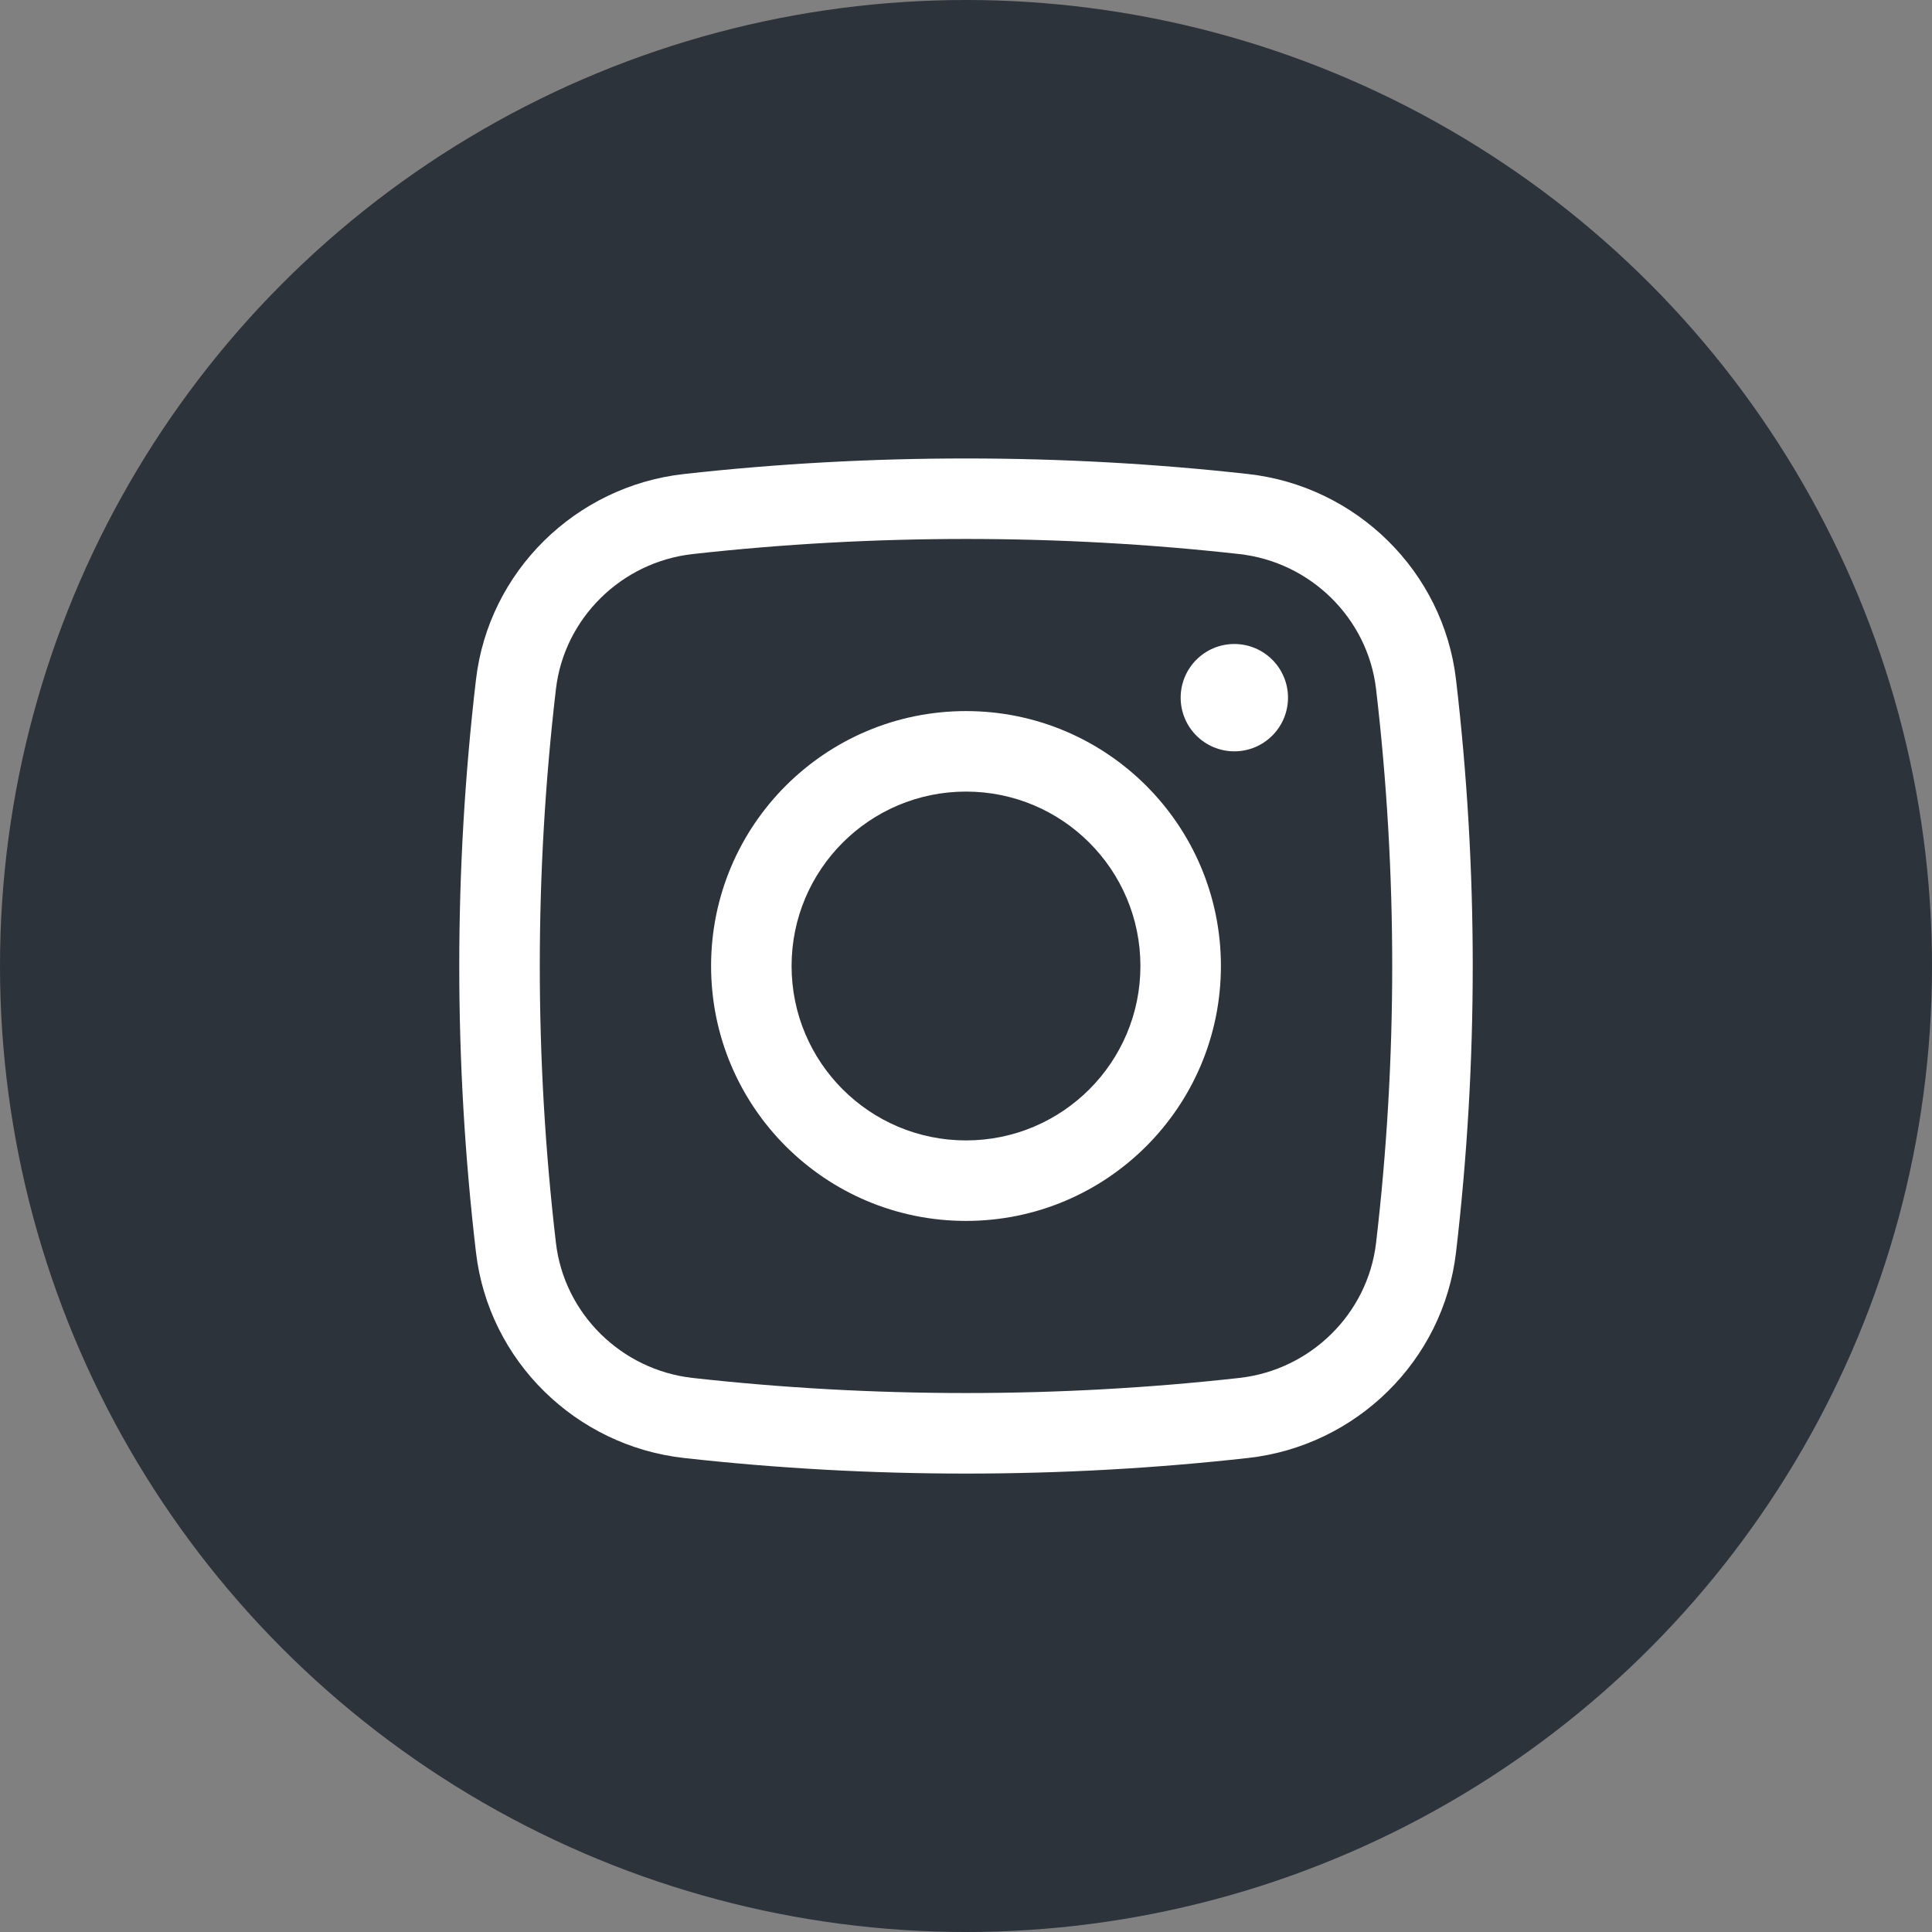
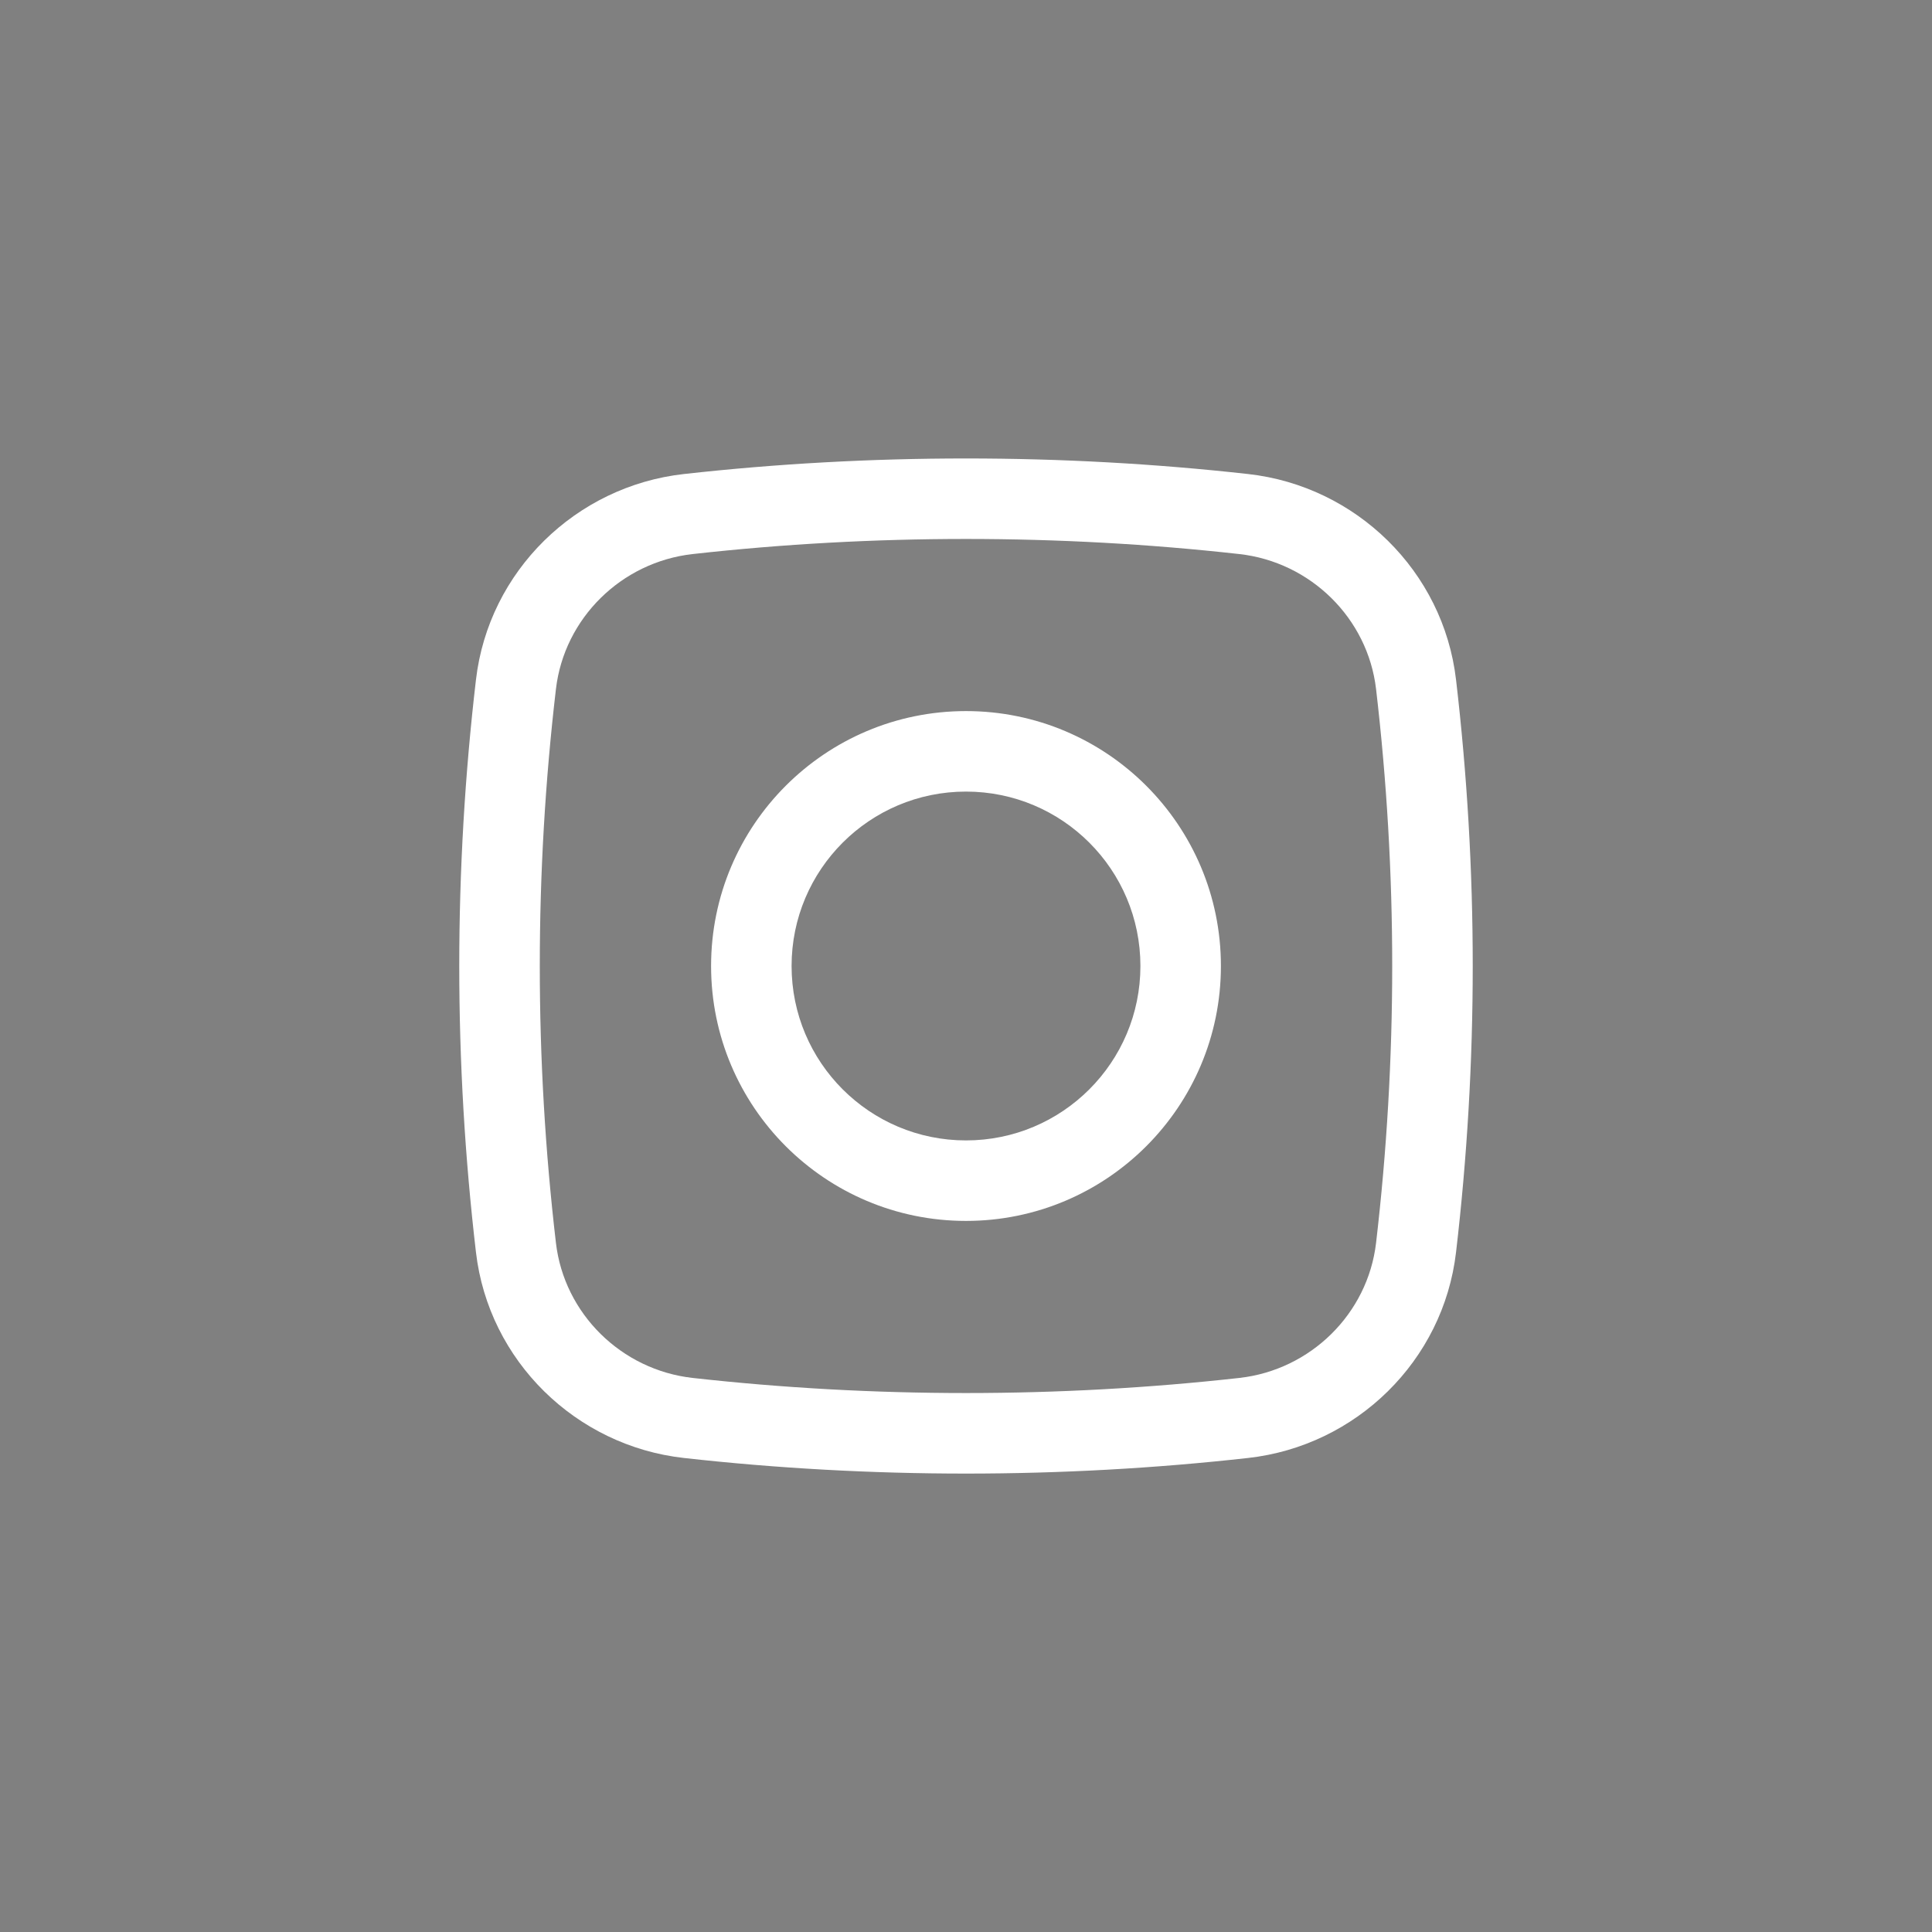
<svg xmlns="http://www.w3.org/2000/svg" width="36" height="36" viewBox="0 0 36 36" fill="none">
  <rect x="0" y="0" width="36" height="36" fill="#808080" stroke="none" />
-   <circle cx="18" cy="18" r="18" fill="#2C333B" />
-   <path d="M22 13C22 12.448 22.448 12 23 12C23.552 12 24 12.448 24 13C24 13.552 23.552 14 23 14C22.448 14 22 13.552 22 13Z" fill="white" />
  <path fill-rule="evenodd" clip-rule="evenodd" d="M18 13.25C15.377 13.25 13.25 15.377 13.25 18C13.25 20.623 15.377 22.75 18 22.75C20.623 22.75 22.75 20.623 22.75 18C22.75 15.377 20.623 13.25 18 13.25ZM14.75 18C14.75 16.205 16.205 14.75 18 14.75C19.795 14.75 21.25 16.205 21.25 18C21.25 19.795 19.795 21.25 18 21.25C16.205 21.25 14.75 19.795 14.75 18Z" fill="white" />
  <path fill-rule="evenodd" clip-rule="evenodd" d="M23.258 8.833C19.792 8.446 16.208 8.446 12.742 8.833C10.73 9.058 9.105 10.643 8.869 12.665C8.454 16.21 8.454 19.79 8.869 23.335C9.105 25.357 10.73 26.942 12.742 27.167C16.208 27.555 19.792 27.555 23.258 27.167C25.27 26.942 26.895 25.357 27.131 23.335C27.546 19.79 27.546 16.21 27.131 12.665C26.895 10.643 25.27 9.058 23.258 8.833ZM12.908 10.324C16.264 9.949 19.736 9.949 23.092 10.324C24.422 10.472 25.487 11.522 25.641 12.84C26.042 16.268 26.042 19.732 25.641 23.16C25.487 24.478 24.422 25.528 23.092 25.676C19.736 26.051 16.264 26.051 12.908 25.676C11.578 25.528 10.513 24.478 10.359 23.16C9.958 19.732 9.958 16.268 10.359 12.84C10.513 11.522 11.578 10.472 12.908 10.324Z" fill="white" />
</svg>